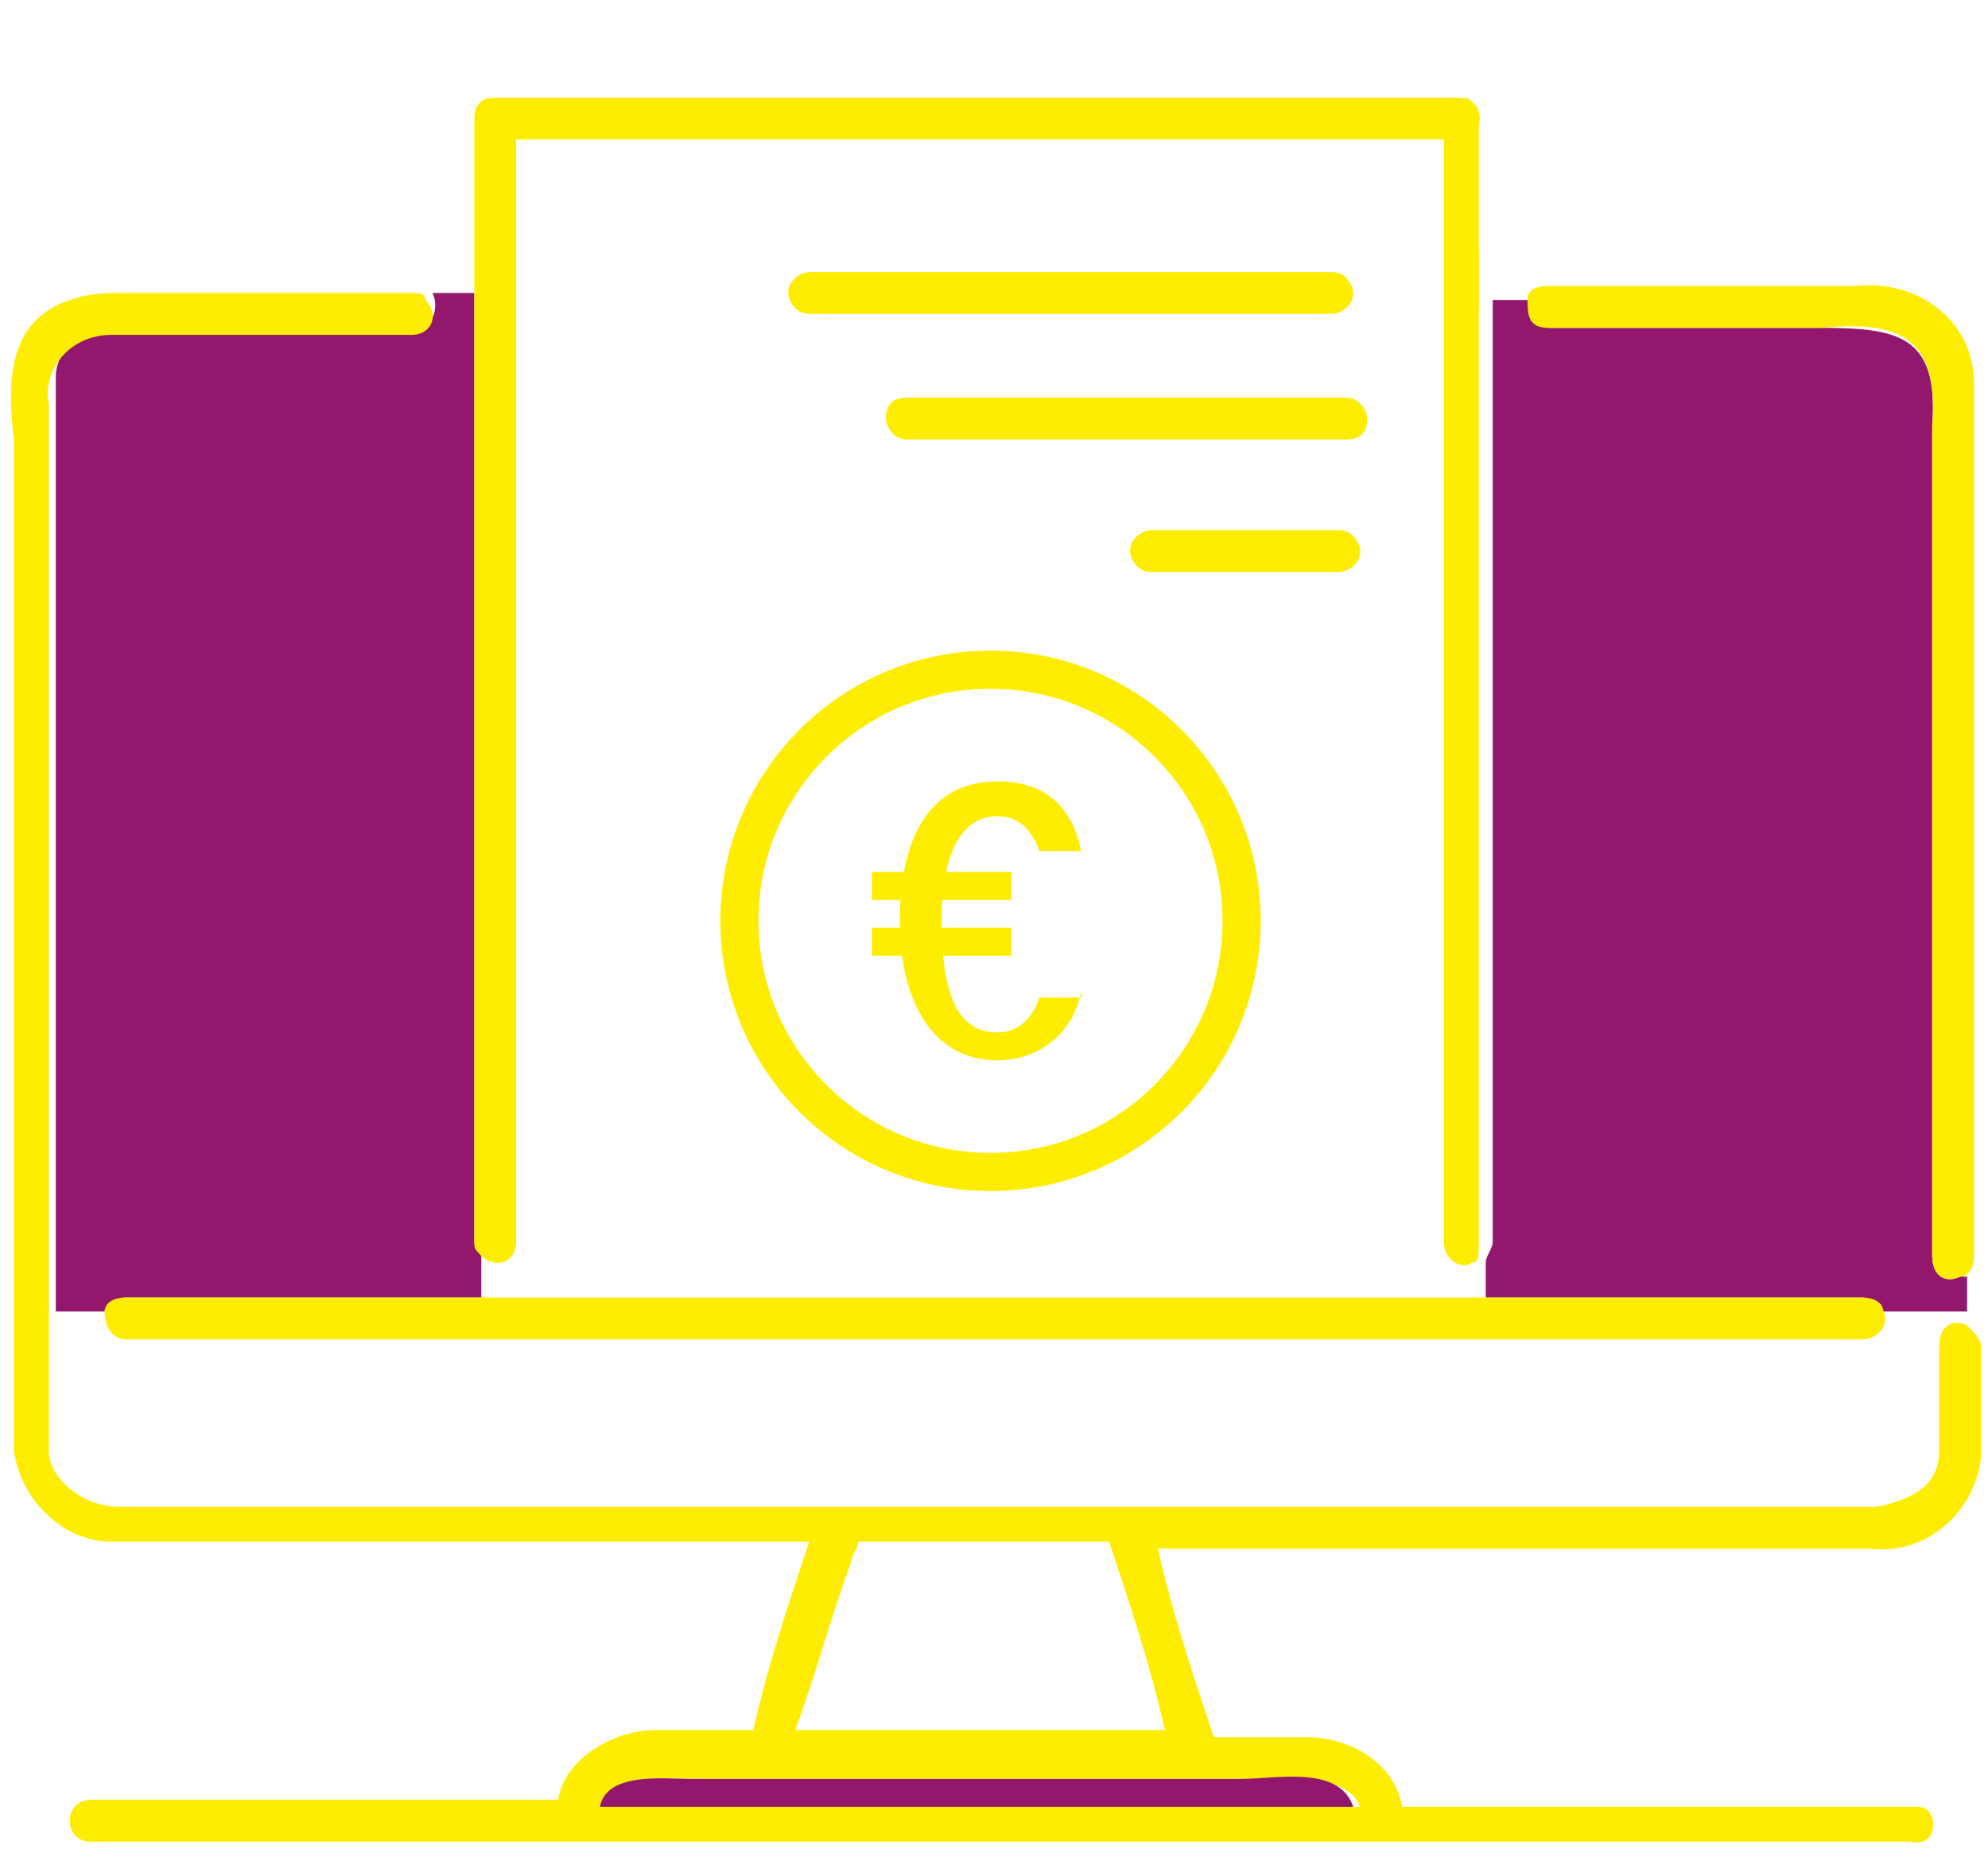
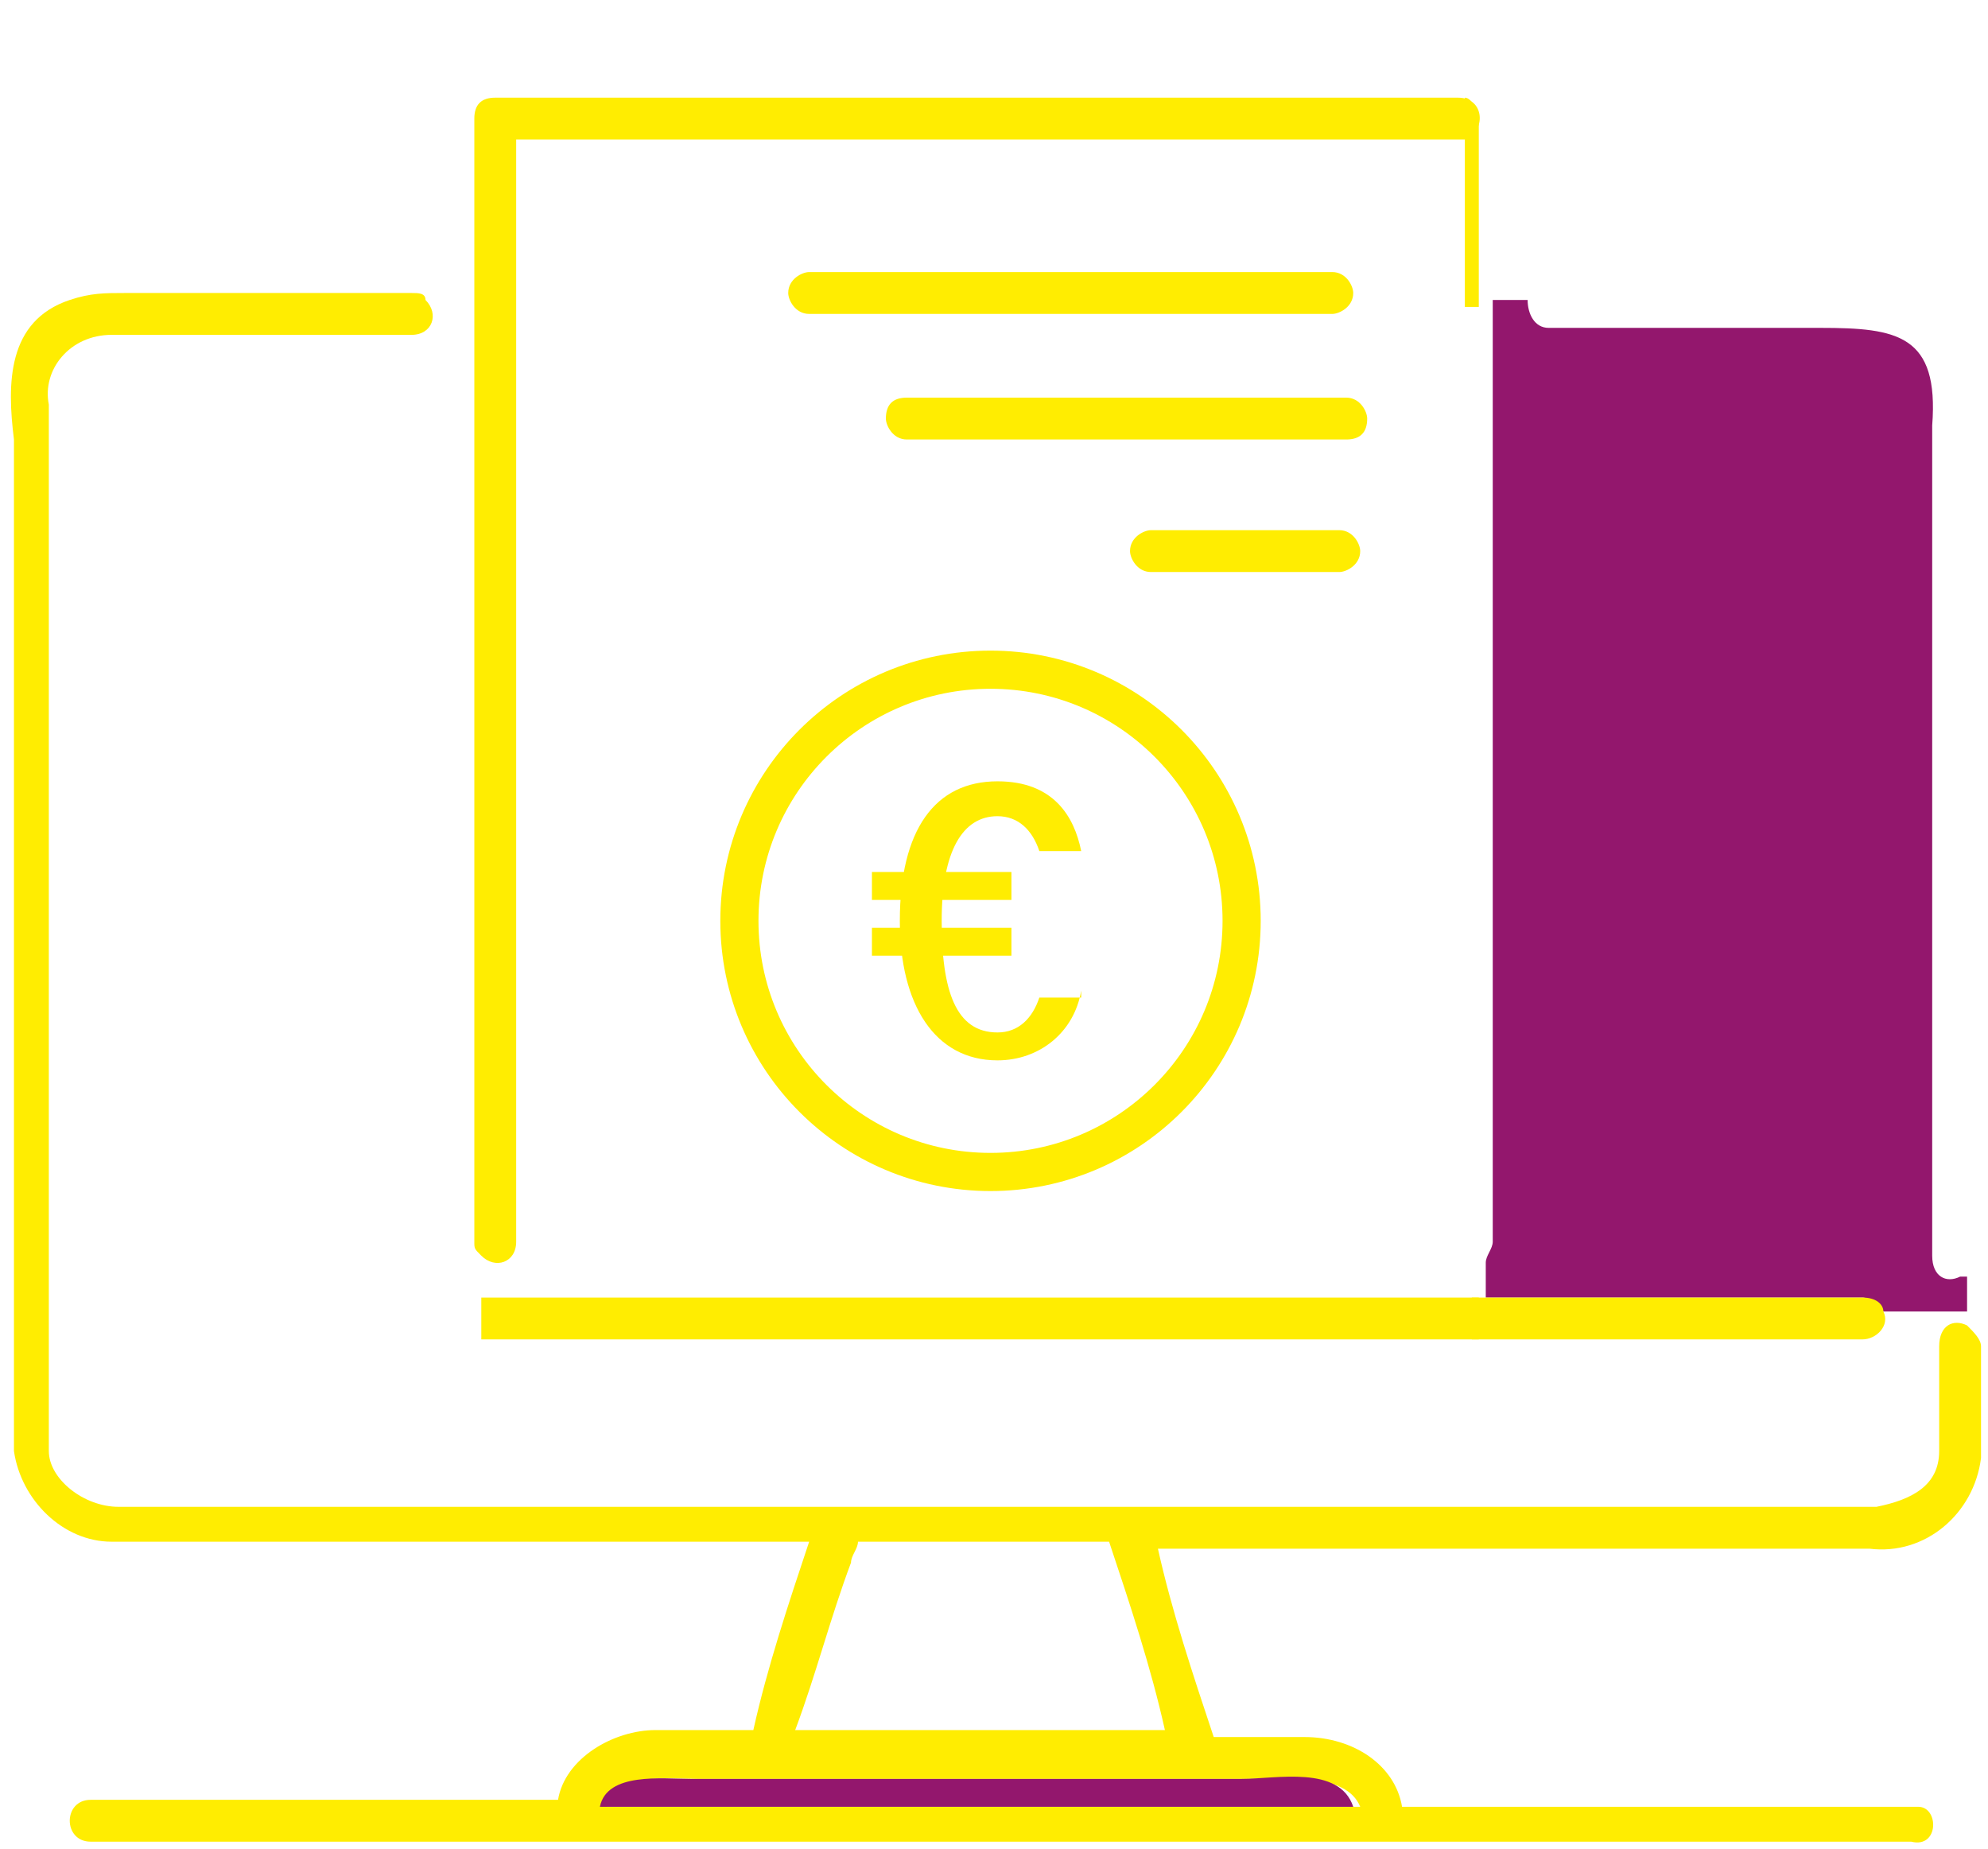
<svg xmlns="http://www.w3.org/2000/svg" version="1.1" id="Ebene_1" x="0px" y="0px" viewBox="0 0 28.5 26.5" style="enable-background:new 0 0 28.5 26.5;" xml:space="preserve">
  <style type="text/css">
	.st0{fill:#93176D;}
	.st1{fill:#E6E6E6;}
	.st2{fill:#FFED01;}
	.st3{fill:none;stroke:#FFED01;stroke-width:0.547;stroke-miterlimit:10;}
</style>
  <g>
    <path class="st0" d="M28.1,18.3c-0.2,0.1-0.4,0-0.4-0.3c0-1,0-1.9,0-2.9c0-3,0-6,0-9c0.1-1.3-0.5-1.4-1.6-1.4c-1.3,0-2.6,0-3.9,0   c-0.2,0-0.3-0.2-0.3-0.4h-0.5c0,2.8,0,5.5,0,8.3c0,1.7,0,3.4,0,5.2c0,0.1-0.1,0.2-0.1,0.3v0.5c1.8,0,3.6,0,5.4,0   c0.1,0,0.2,0.1,0.3,0.2h1.2v-0.5H28.1z" />
    <g>
-       <path class="st1" d="M19.3,25.9h0.1c-0.2-0.6-1.1-0.4-1.6-0.4c-1.8,0-3.7,0-5.5,0c-0.8,0-1.6,0-2.4,0c-0.4,0-1.2-0.1-1.3,0.4    C12.2,25.9,15.7,25.9,19.3,25.9z" />
-       <path class="st0" d="M6,4.7c-1.4,0-2.9,0-4.3,0C1.2,4.7,0.8,5,0.8,5.4c0,0.5,0,1,0,1.5c0,4,0,8,0,11.9h0.7c0-0.1,0.2-0.2,0.3-0.2    c1.7,0,3.4,0,5.1,0V18c0,0-0.1-0.1-0.1-0.2c0-0.7,0-1.3,0-2c0-3.9,0-7.7,0-11.6H6.2C6.3,4.4,6.2,4.7,6,4.7z" />
-       <path class="st2" d="M28.3,5.5c0-0.9-0.8-1.5-1.7-1.4c-1.4,0-2.9,0-4.3,0c-0.2,0-0.4,0-0.4,0.2H23h-1.1c0,0.2,0,0.4,0.3,0.4    c1.3,0,2.6,0,3.9,0c1.1-0.1,1.7,0.1,1.6,1.4c0,3,0,6,0,9c0,1,0,1.9,0,2.9c0,0.3,0.2,0.4,0.4,0.3v-0.6v0.6c0.1,0,0.2-0.1,0.2-0.3    c0-0.8,0-1.7,0-2.5C28.3,12.2,28.3,8.9,28.3,5.5z" />
+       <path class="st1" d="M19.3,25.9h0.1c-0.2-0.6-1.1-0.4-1.6-0.4c-1.8,0-3.7,0-5.5,0c-0.8,0-1.6,0-2.4,0C12.2,25.9,15.7,25.9,19.3,25.9z" />
      <path class="st2" d="M27.5,25.9c-2.8,0-4.6,0-7.4,0c-0.1-0.6-0.7-1-1.4-1c-0.4,0-0.9,0-1.3,0c-0.3-0.9-0.6-1.8-0.8-2.7    c3.4,0,6.8,0,10.2,0c0.8,0.1,1.5-0.5,1.6-1.3c0-0.2,0-0.5,0-0.7s0-0.7,0-0.9c0-0.1-0.1-0.2-0.2-0.3l0,2v-2c-0.2-0.1-0.4,0-0.4,0.3    c0,0.5,0,1,0,1.5s-0.4,0.7-0.9,0.8c-0.5,0-0.9,0-1.4,0c-5,0-10,0-14.9,0c-3,0-5.9,0-8.9,0c-0.5,0-1-0.4-1-0.8c0-0.5,0-1,0-1.5    c0-0.1,0-0.2,0-0.4l-0.4,0h0.4c0-4.4,0-8.8,0-13.1c-0.1-0.5,0.3-1,0.9-1c1.4,0,2.8,0,4.2,0h0.1c0.3,0,0.4-0.3,0.2-0.5H4.7h1.4    c0-0.1-0.1-0.1-0.2-0.1c-1.4,0-2.7,0-4.1,0c-0.3,0-0.5,0-0.8,0.1c-0.9,0.3-0.9,1.2-0.8,2c0,1.5,0,2.9,0,4.4c0,2.8,0,5.7,0,8.5    c0,0.5,0,1.1,0,1.6c0.1,0.7,0.7,1.3,1.4,1.3c0.4,0,0.8,0,1.2,0c2.9,0,5.9,0,8.8,0c-0.3,0.9-0.6,1.8-0.8,2.7c-0.5,0-0.9,0-1.4,0    c-0.6,0-1.3,0.4-1.4,1c-2.2,0-4.5,0-6.7,0c-0.4,0-0.4,0.6,0,0.6c5.7,0,11.3,0,17,0c2.3,0,4.5,0,6.8,0c1.1,0,1.2,0,2.3,0    C27.8,26.5,27.8,25.9,27.5,25.9z M12.2,22.4c0-0.1,0.1-0.2,0.1-0.3c1.2,0,2.4,0,3.6,0c0.3,0.9,0.6,1.8,0.8,2.7c-1.8,0-3.5,0-5.3,0    C11.7,24,11.9,23.2,12.2,22.4z M19.3,25.9c-3.5,0-7.1,0-10.6,0c0.1-0.5,0.9-0.4,1.3-0.4c0.8,0,1.6,0,2.4,0c1.8,0,3.7,0,5.5,0    c0.5,0,1.4-0.1,1.6,0.4C19.4,25.9,19.3,25.9,19.3,25.9z" />
-       <path class="st2" d="M21.1,3.6L21.1,3.6L21.1,3.6h-0.2H21.1V1.5c-0.2-0.1-0.4,0-0.4,0.3c0,1.8,0,3.6,0,5.4c0,3.5,0,7.1,0,10.6    c0,0.3,0.3,0.4,0.4,0.3v-0.9v0.9c0.1,0,0.1-0.1,0.1-0.3c0-1.8,0-3.6,0-5.4c0-2.9,0-5.8,0-8.8C21.2,3.6,21.1,3.6,21.1,3.6z" />
      <path class="st2" d="M21,1.4v3h0.2c0-0.9,0-1.7,0-2.6C21.2,1.6,21.1,1.4,21,1.4z" />
      <path class="st2" d="M20.9,1.4c-4.6,0-9.2,0-13.8,0c-0.2,0-0.3,0.1-0.3,0.3c0,0.8,0,1.7,0,2.5h0.3H6.8c0,3.9,0,7.7,0,11.6    c0,0.7,0,1.3,0,2c0,0.1,0,0.1,0.1,0.2v-0.7V18c0.2,0.2,0.5,0.1,0.5-0.2c0-5.3,0-10.5,0-15.8C12,2,16.5,2,21,2V1.6V2    C21.3,1.9,21.3,1.4,20.9,1.4z" />
-       <path class="st2" d="M4.8,18.6c-1,0-2,0-3,0c-0.2,0-0.3,0.1-0.3,0.2h0.4H1.5c0,0.2,0.1,0.4,0.3,0.4c0.8,0,1.6,0,2.5,0s1.8,0,2.7,0    v-0.6C6.2,18.6,5.5,18.6,4.8,18.6z" />
      <path class="st2" d="M18.2,18.6c-3.8,0-7.5,0-11.3,0v0.6c4.8,0,9.5,0,14.3,0v-0.6C20.2,18.6,19.2,18.6,18.2,18.6z" />
      <path class="st2" d="M26.3,18.8l0.7,0c0-0.1-0.1-0.2-0.3-0.2c-1.8,0-3.8,0-5.6,0v0.6c1.8,0,3.8,0,5.6,0c0.2,0,0.4-0.2,0.3-0.4    L26.3,18.8z" />
    </g>
  </g>
  <g>
    <g>
      <path class="st2" d="M12.5,12.9v-0.4h2v0.4H12.5z M12.5,13.7v-0.4h2v0.4H12.5z M15.5,14.2c-0.1,0.6-0.6,1-1.2,1    c-0.9,0-1.4-0.8-1.4-2c0-1.3,0.5-2,1.4-2c0.8,0,1.1,0.5,1.2,1h-0.6c-0.1-0.3-0.3-0.5-0.6-0.5c-0.5,0-0.8,0.5-0.8,1.5    s0.2,1.6,0.8,1.6c0.3,0,0.5-0.2,0.6-0.5h0.6V14.2z" />
    </g>
    <circle class="st3" cx="14.2" cy="13.2" r="3.6" />
  </g>
  <path class="st2" d="M11.6,4.5c-0.2,0-0.3-0.2-0.3-0.3c0-0.2,0.2-0.3,0.3-0.3h7.5c0.2,0,0.3,0.2,0.3,0.3c0,0.2-0.2,0.3-0.3,0.3H11.6  z" />
  <path class="st2" d="M13,6.3c-0.2,0-0.3-0.2-0.3-0.3c0-0.2,0.1-0.3,0.3-0.3h6.3c0.2,0,0.3,0.2,0.3,0.3c0,0.2-0.1,0.3-0.3,0.3H13z" />
  <path class="st0" d="M19.3,25.9h0.1c-0.2-0.6-1.1-0.4-1.6-0.4c-1.8,0-3.7,0-5.5,0c-0.8,0-1.6,0-2.4,0c-0.4,0-1.2-0.1-1.3,0.4  C12.2,25.9,15.7,25.9,19.3,25.9z" />
  <path class="st2" d="M16.5,8.2c-0.2,0-0.3-0.2-0.3-0.3c0-0.2,0.2-0.3,0.3-0.3h2.7c0.2,0,0.3,0.2,0.3,0.3c0,0.2-0.2,0.3-0.3,0.3H16.5  z" />
</svg>